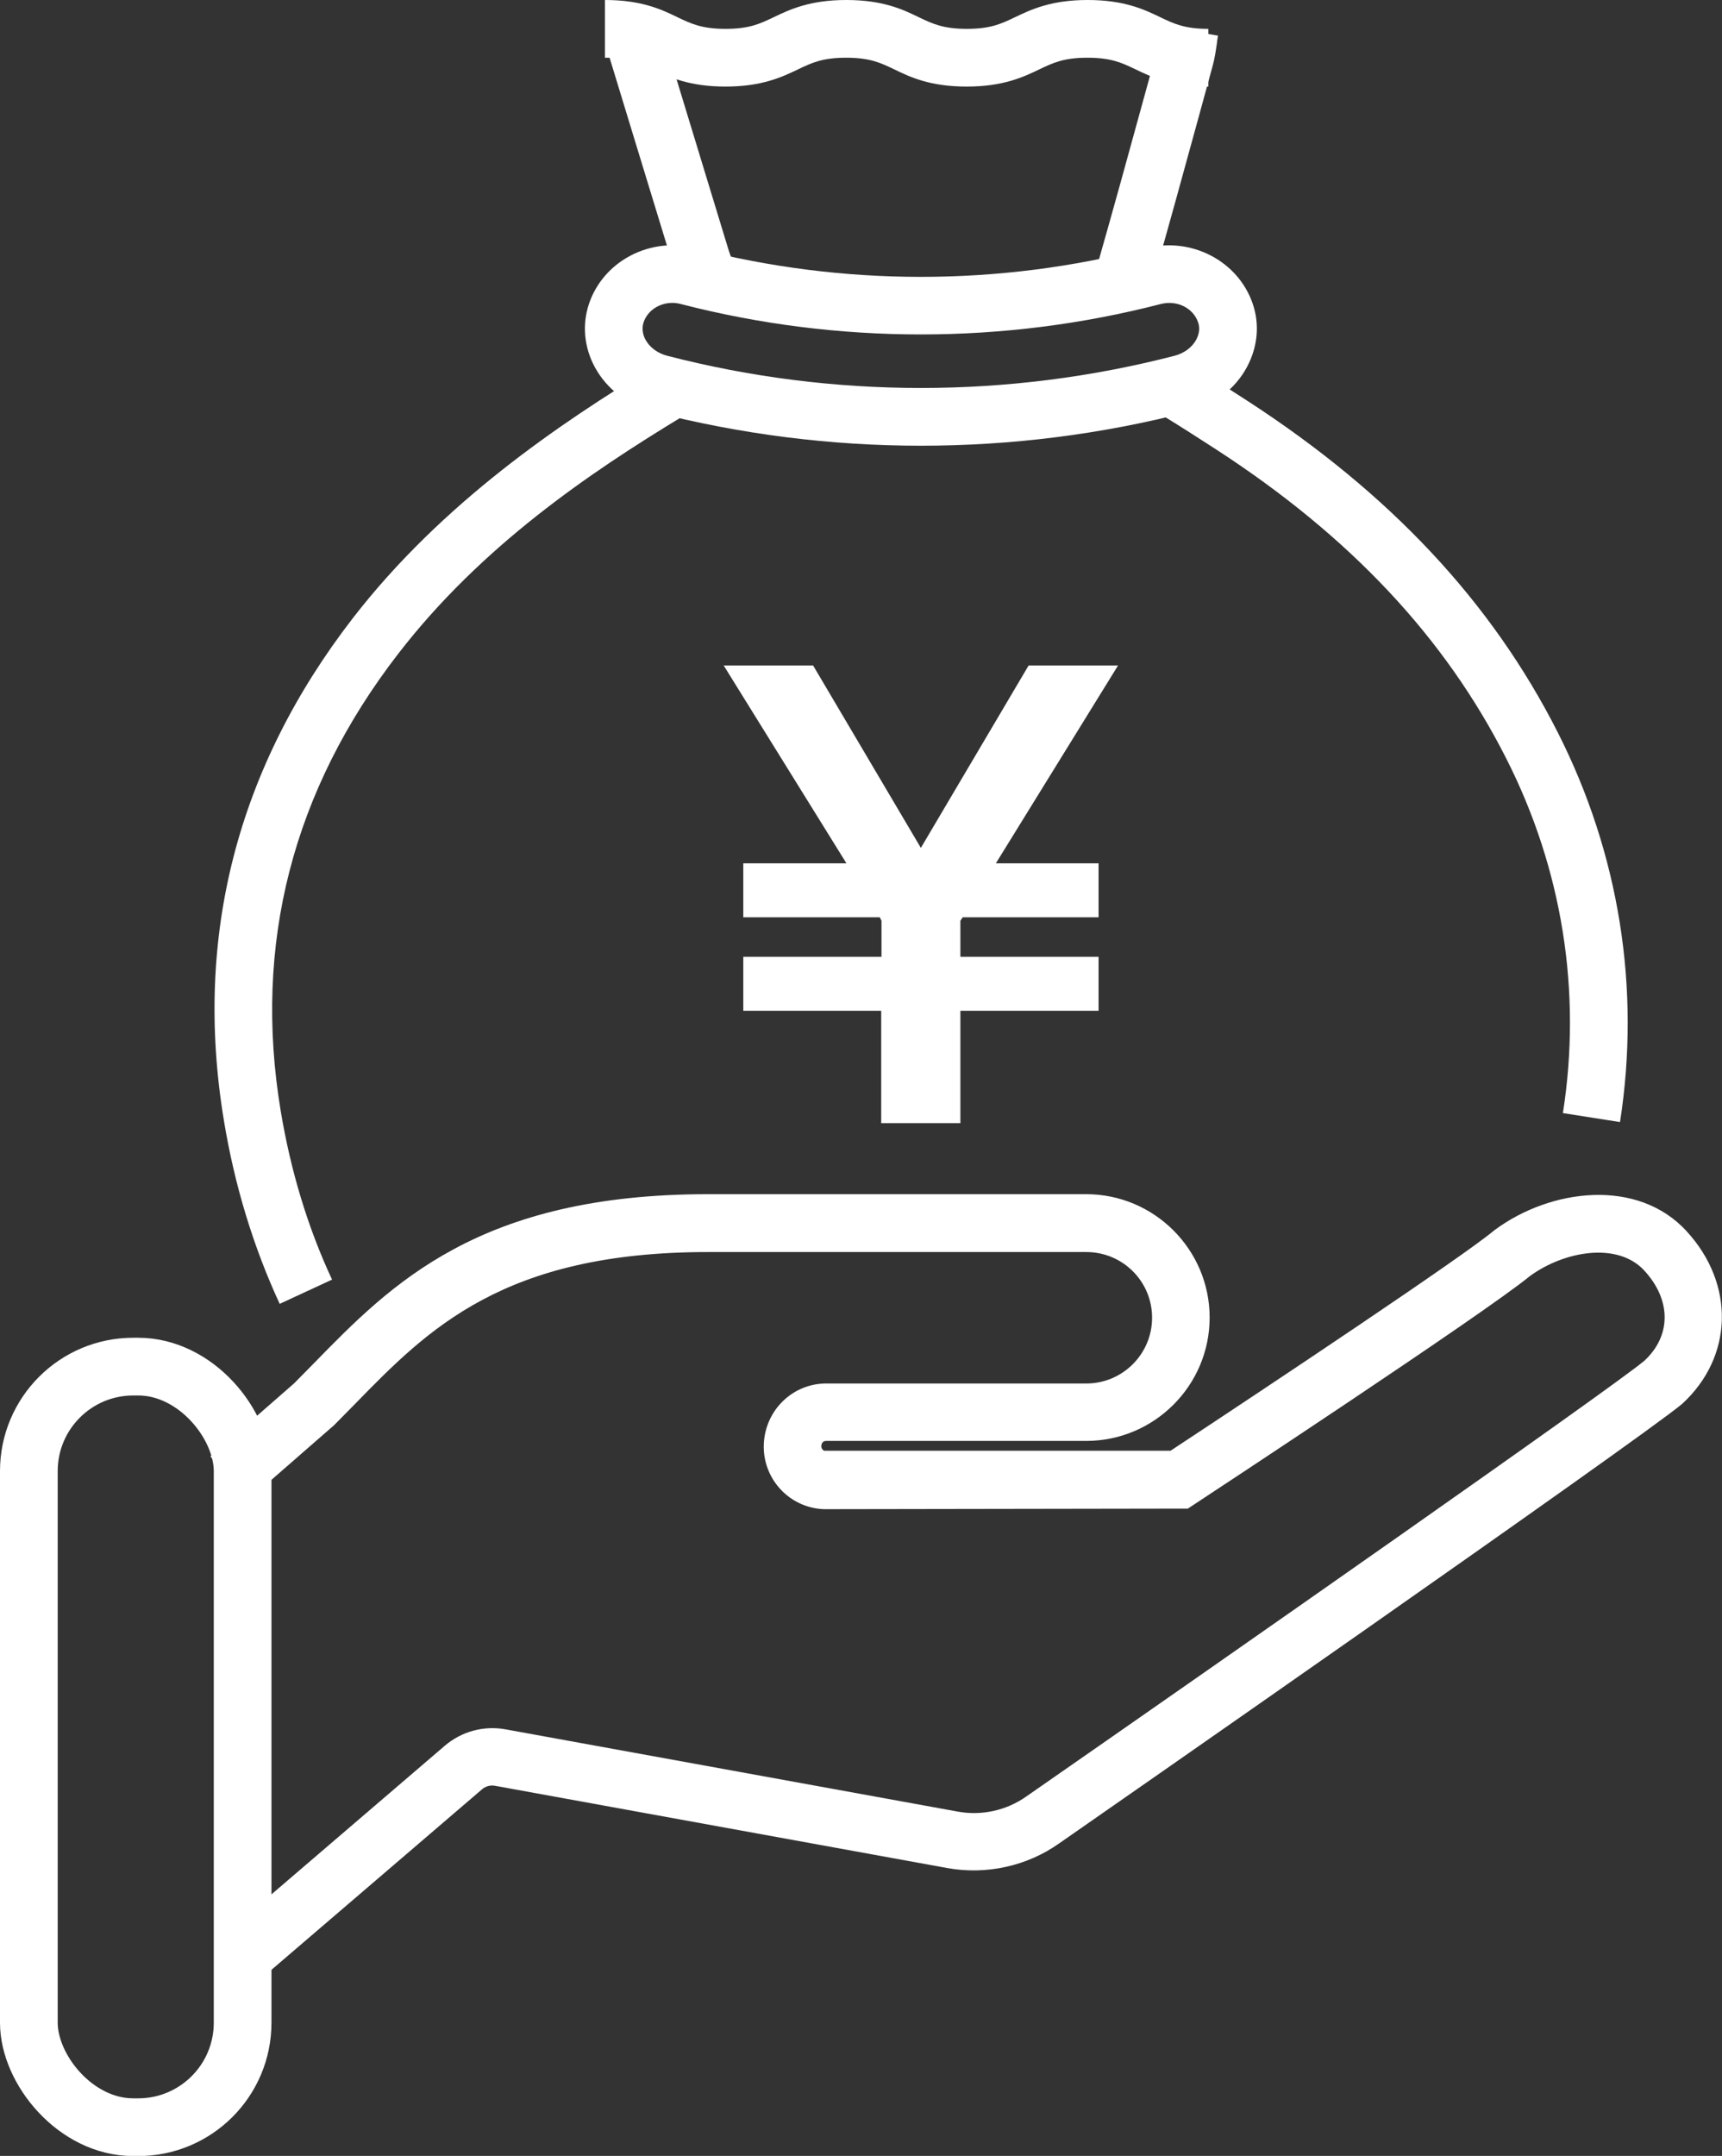
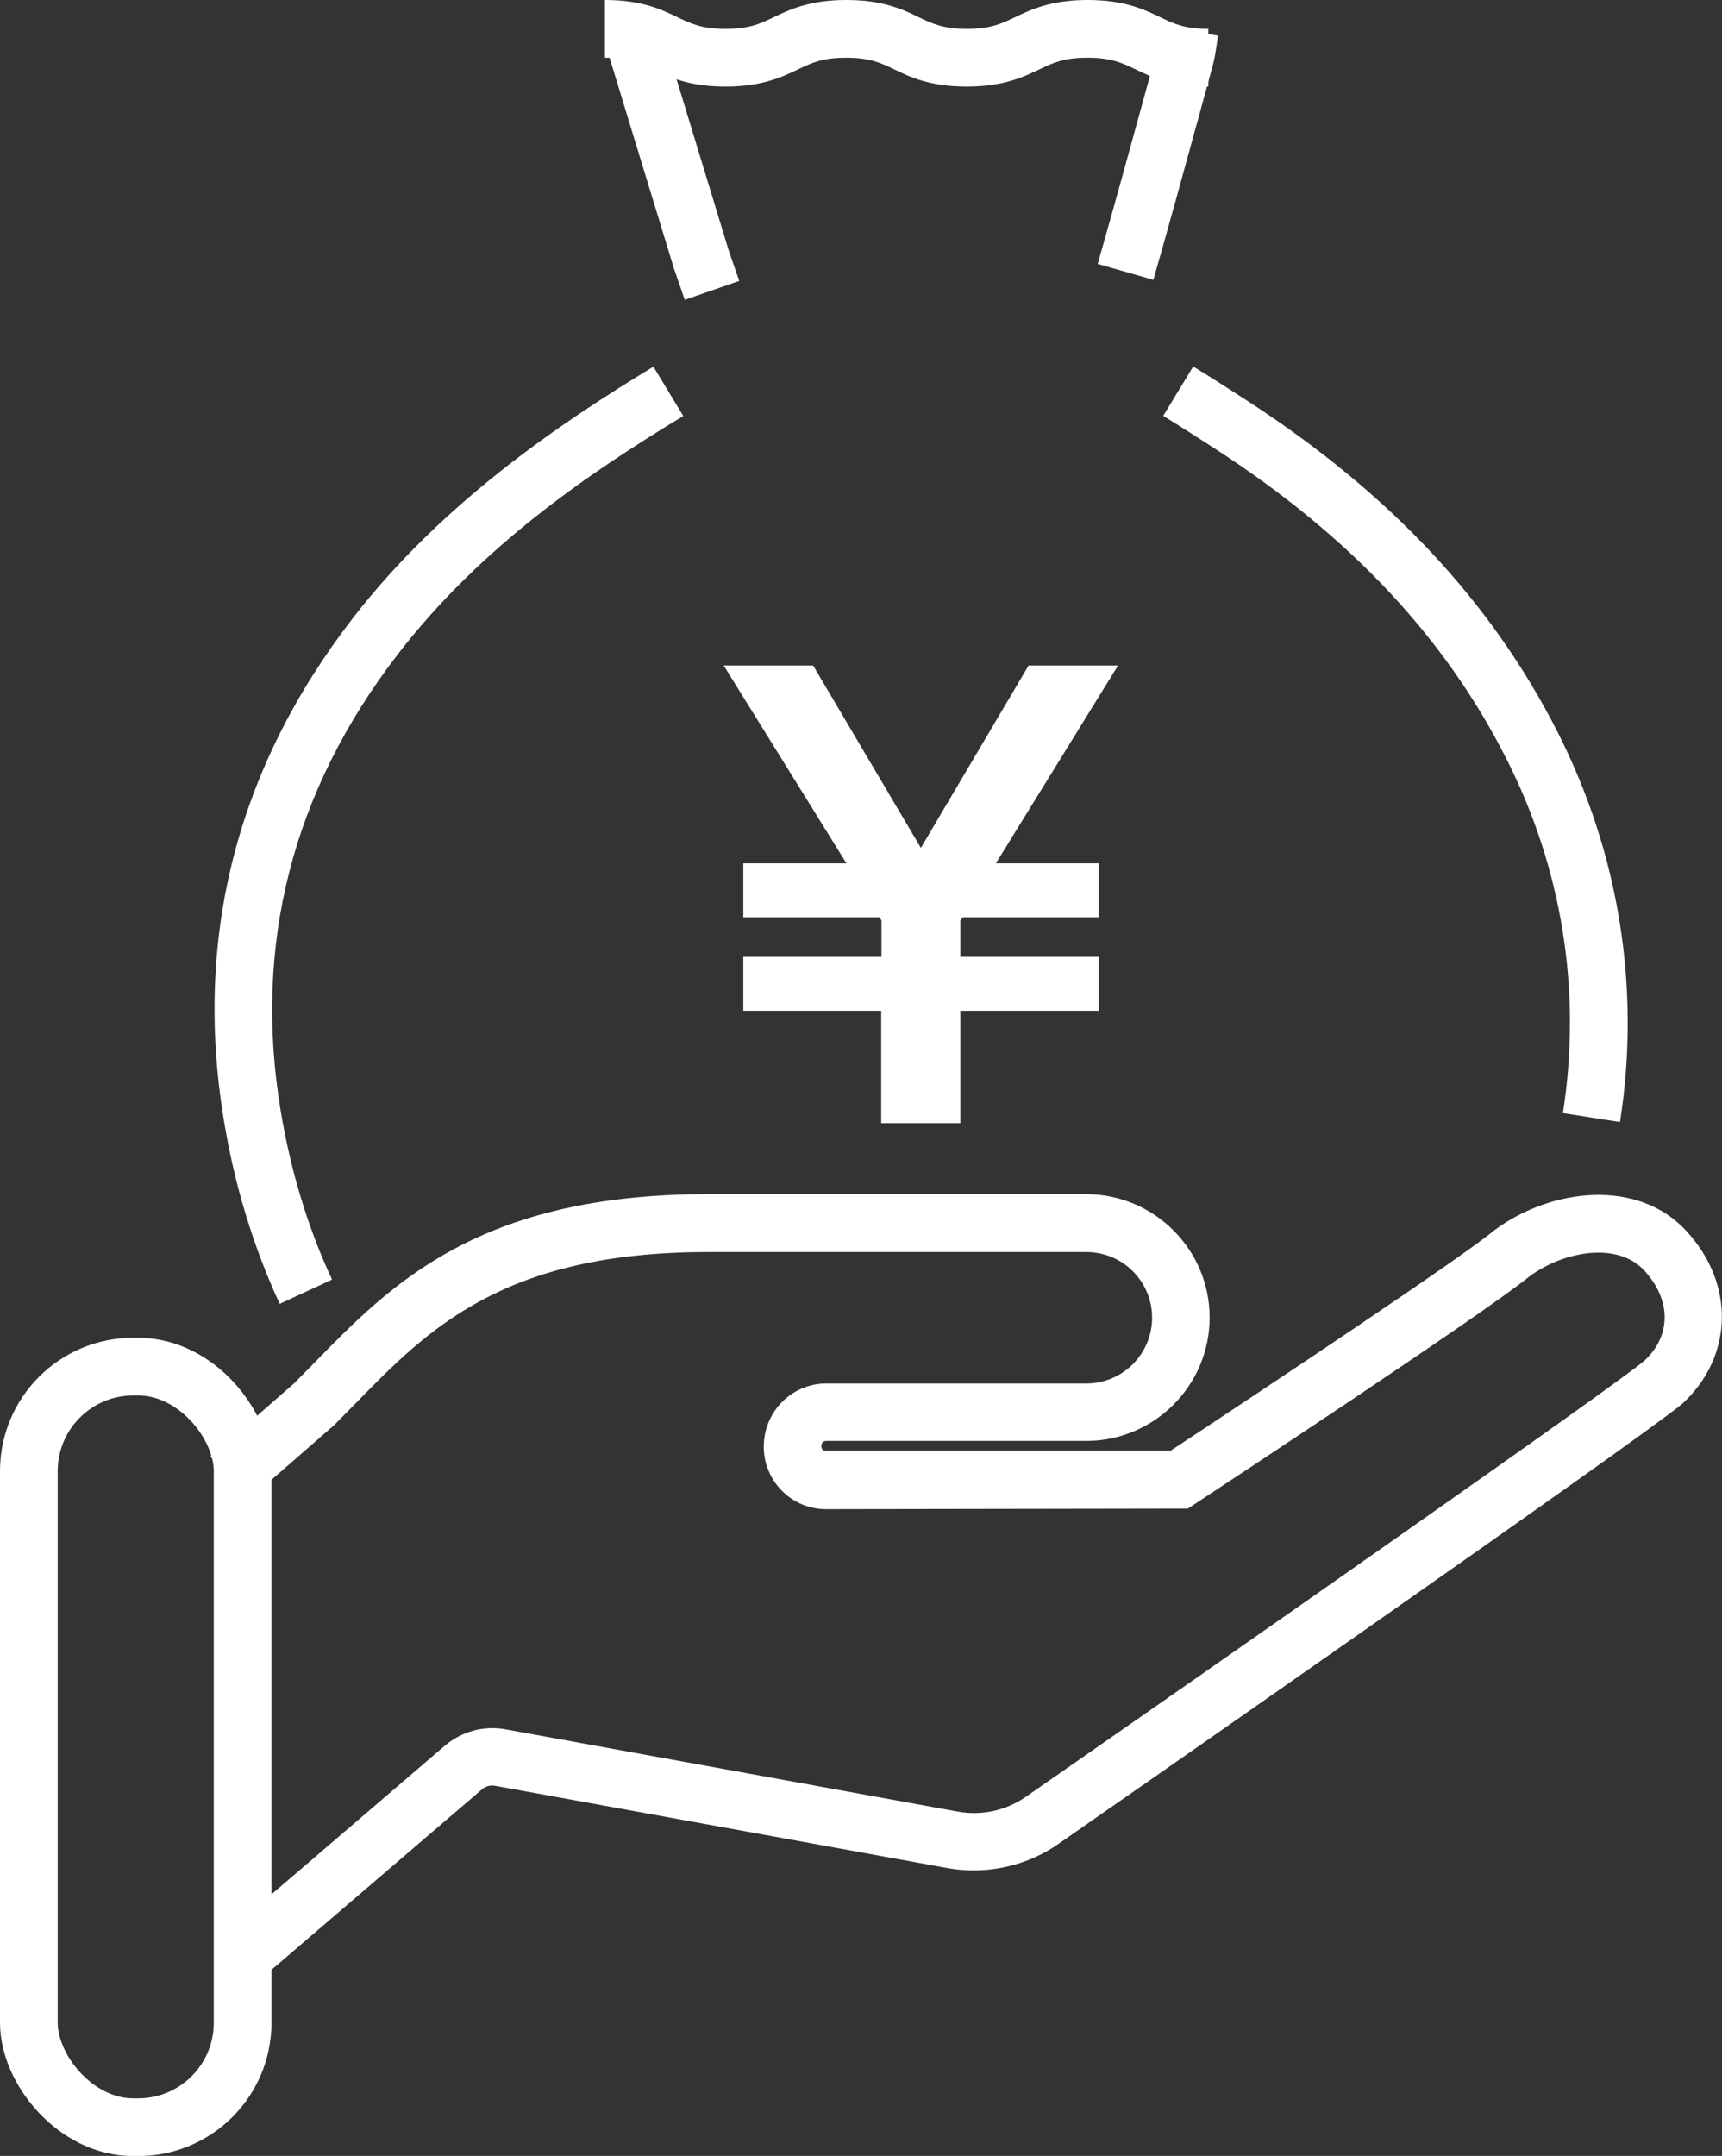
<svg xmlns="http://www.w3.org/2000/svg" id="a" viewBox="0 0 119.38 149.41">
  <rect x="0" y="0" width="119.38" height="149.41" fill="#333333" stroke="none" />
  <defs>
    <style>.b{fill:none;stroke:#ffffff;stroke-miterlimit:10;stroke-width:4px;}.c{fill:#ffffff;}</style>
  </defs>
  <path class="c" d="M19.39,90.36c-1.82-3.93-3.13-8.21-3.87-12.72-2.1-12.7,.91-24.41,8.94-34.8,6.19-8,14.39-13.52,20.84-17.43l2.07,3.42c-6.54,3.96-14,9.02-19.75,16.46-7.33,9.48-10.08,20.15-8.16,31.7,.69,4.15,1.88,8.09,3.56,11.69l-3.63,1.68Zm92.91-12.6l-3.95-.62c1.32-8.42-.04-16.92-3.93-24.58-4.25-8.39-10.83-15.39-20.09-21.4-1.22-.79-2.45-1.58-3.69-2.34l2.08-3.42c1.28,.78,2.54,1.59,3.79,2.4,9.87,6.41,16.9,13.92,21.48,22.95,4.27,8.42,5.76,17.75,4.32,27.01ZM47.47,20.77l-.75-2.17c-.97-3.16-1.92-6.27-2.91-9.52l-1.72-5.64,3.83-1.17,1.72,5.64c.99,3.25,1.94,6.36,2.88,9.45l.73,2.11-3.78,1.31Zm32.48-1.38l-3.85-1.1c1.07-3.75,2.11-7.52,3.14-11.28l.97-3.52c.08-.3,.13-.66,.19-1.04,.03-.22,.06-.44,.1-.65l3.94,.67c-.03,.18-.06,.36-.08,.55-.07,.47-.14,1-.29,1.54l-.96,3.51c-1.04,3.78-2.07,7.56-3.15,11.32Z" />
  <path class="c" d="M83.76,6c-2.55,0-3.93-.66-5.05-1.2-.94-.45-1.68-.8-3.32-.8s-2.38,.35-3.32,.8c-1.11,.53-2.5,1.2-5.05,1.2s-3.93-.66-5.04-1.2c-.94-.45-1.68-.8-3.32-.8s-2.38,.35-3.32,.8c-1.11,.53-2.5,1.2-5.04,1.2s-3.93-.66-5.04-1.2c-.94-.45-1.68-.8-3.32-.8V0c2.54,0,3.93,.66,5.04,1.2,.94,.45,1.68,.8,3.32,.8s2.38-.35,3.32-.8c1.11-.53,2.5-1.2,5.05-1.2s3.93,.66,5.04,1.2c.94,.45,1.68,.8,3.32,.8s2.38-.35,3.32-.8c1.11-.53,2.5-1.2,5.05-1.2s3.93,.66,5.05,1.2c.94,.45,1.68,.8,3.32,.8V6Z" />
-   <path class="c" d="M63.85,30.89c-6.25,0-12.5-.79-18.57-2.35-1.74-.45-3.22-1.58-4.04-3.09-.75-1.39-.89-2.95-.41-4.39,1-2.97,4.24-4.67,7.37-3.86,10.23,2.65,21.04,2.65,31.27,0,3.13-.8,6.37,.89,7.38,3.86,.49,1.44,.34,3-.41,4.39-.82,1.52-2.29,2.64-4.04,3.09h0c-6.07,1.57-12.32,2.35-18.57,2.35Zm-17.23-9.9c-.9,0-1.72,.52-2,1.34-.17,.51,0,.98,.13,1.21,.29,.54,.85,.95,1.52,1.12,11.49,2.97,23.64,2.97,35.14,0h0c.67-.17,1.23-.58,1.52-1.12,.12-.23,.31-.69,.13-1.2-.34-1-1.47-1.56-2.59-1.27-10.88,2.81-22.39,2.81-33.27,0-.2-.05-.39-.08-.59-.08Z" />
  <path class="c" d="M51.53,70.05v-3.74h9.58v-2.5l-.12-.24h-9.46v-3.74h7.15l-8.51-13.71h6.2l7.47,12.64,7.47-12.64h6.2l-8.47,13.71h7.12v3.74h-9.42l-.16,.24v2.5h9.58v3.74h-9.58v7.79h-5.49v-7.79h-9.58Z" />
  <path class="c" d="M17.91,137.33l-2.6-3.04,15.52-13.3c1.17-1,2.71-1.42,4.23-1.14l31.35,5.7c1.64,.3,3.37-.08,4.74-1.05,13.83-9.61,40.56-28.28,42.84-30.19,1.87-1.72,1.9-4.2,0-6.26-1.84-2-5.53-1.36-7.92,.38-3.16,2.6-22.4,15.25-23.22,15.79l-.5,.33-25.22,.04c-2.39-.08-4.26-2.09-4.18-4.48,.09-2.42,2.06-4.27,4.4-4.23h17.96c2.51,0,4.56-2.04,4.56-4.56s-2.04-4.55-4.56-4.55h-26.22c-14.19,0-19.42,5.35-24.47,10.52-.48,.49-.96,.98-1.44,1.46l-.1,.09-5.86,5.11-2.63-3.01,5.8-5.07c.45-.45,.9-.92,1.36-1.38,5.37-5.5,11.45-11.73,27.33-11.73h26.22c4.72,0,8.56,3.84,8.56,8.55s-3.84,8.55-8.56,8.55h-18.03c-.24,0-.33,.19-.33,.37,0,.14,.08,.26,.2,.31h24.01c7.07-4.66,20.19-13.4,22.4-15.24l.09-.07c3.87-2.86,9.9-3.61,13.29,.1,3.37,3.67,3.24,8.71-.32,11.97-3.06,2.55-41.54,29.31-43.18,30.45-2.23,1.58-5.06,2.2-7.76,1.71l-31.35-5.7c-.33-.06-.66,.03-.91,.25l-15.52,13.3Z" />
  <rect class="b" x="2" y="94.71" width="14.82" height="52.71" rx="7.24" ry="7.24" />
</svg>